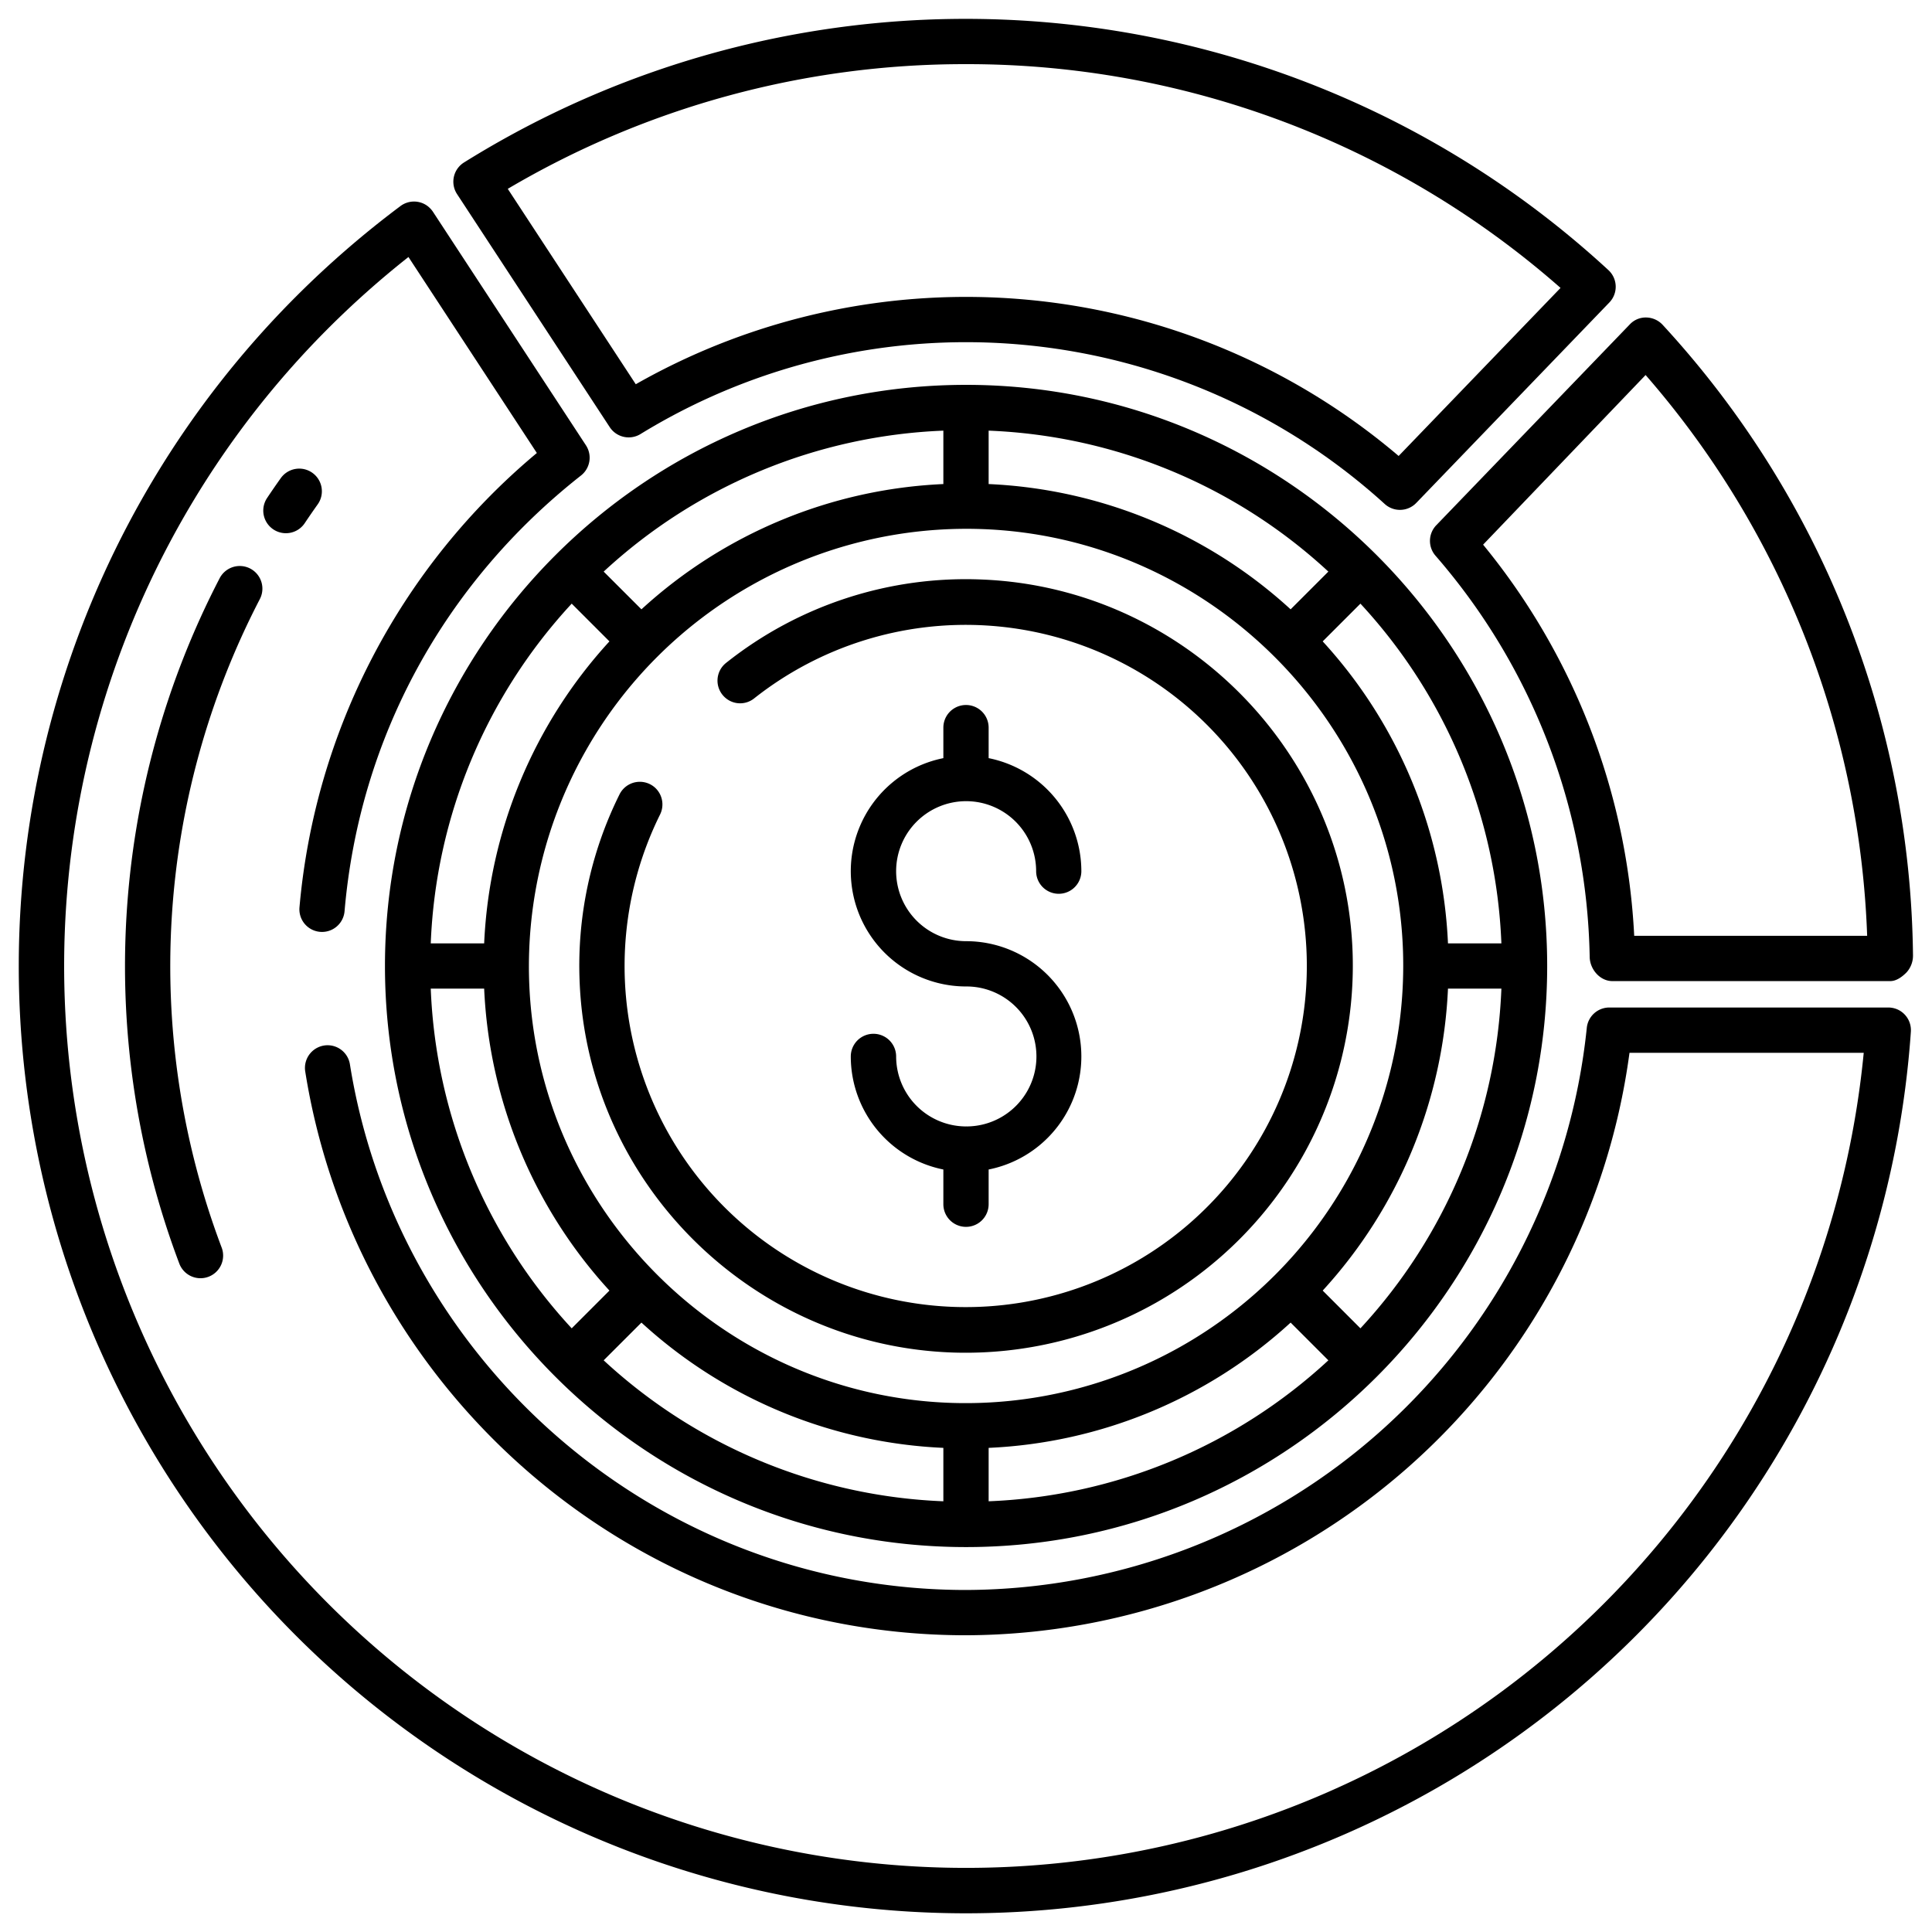
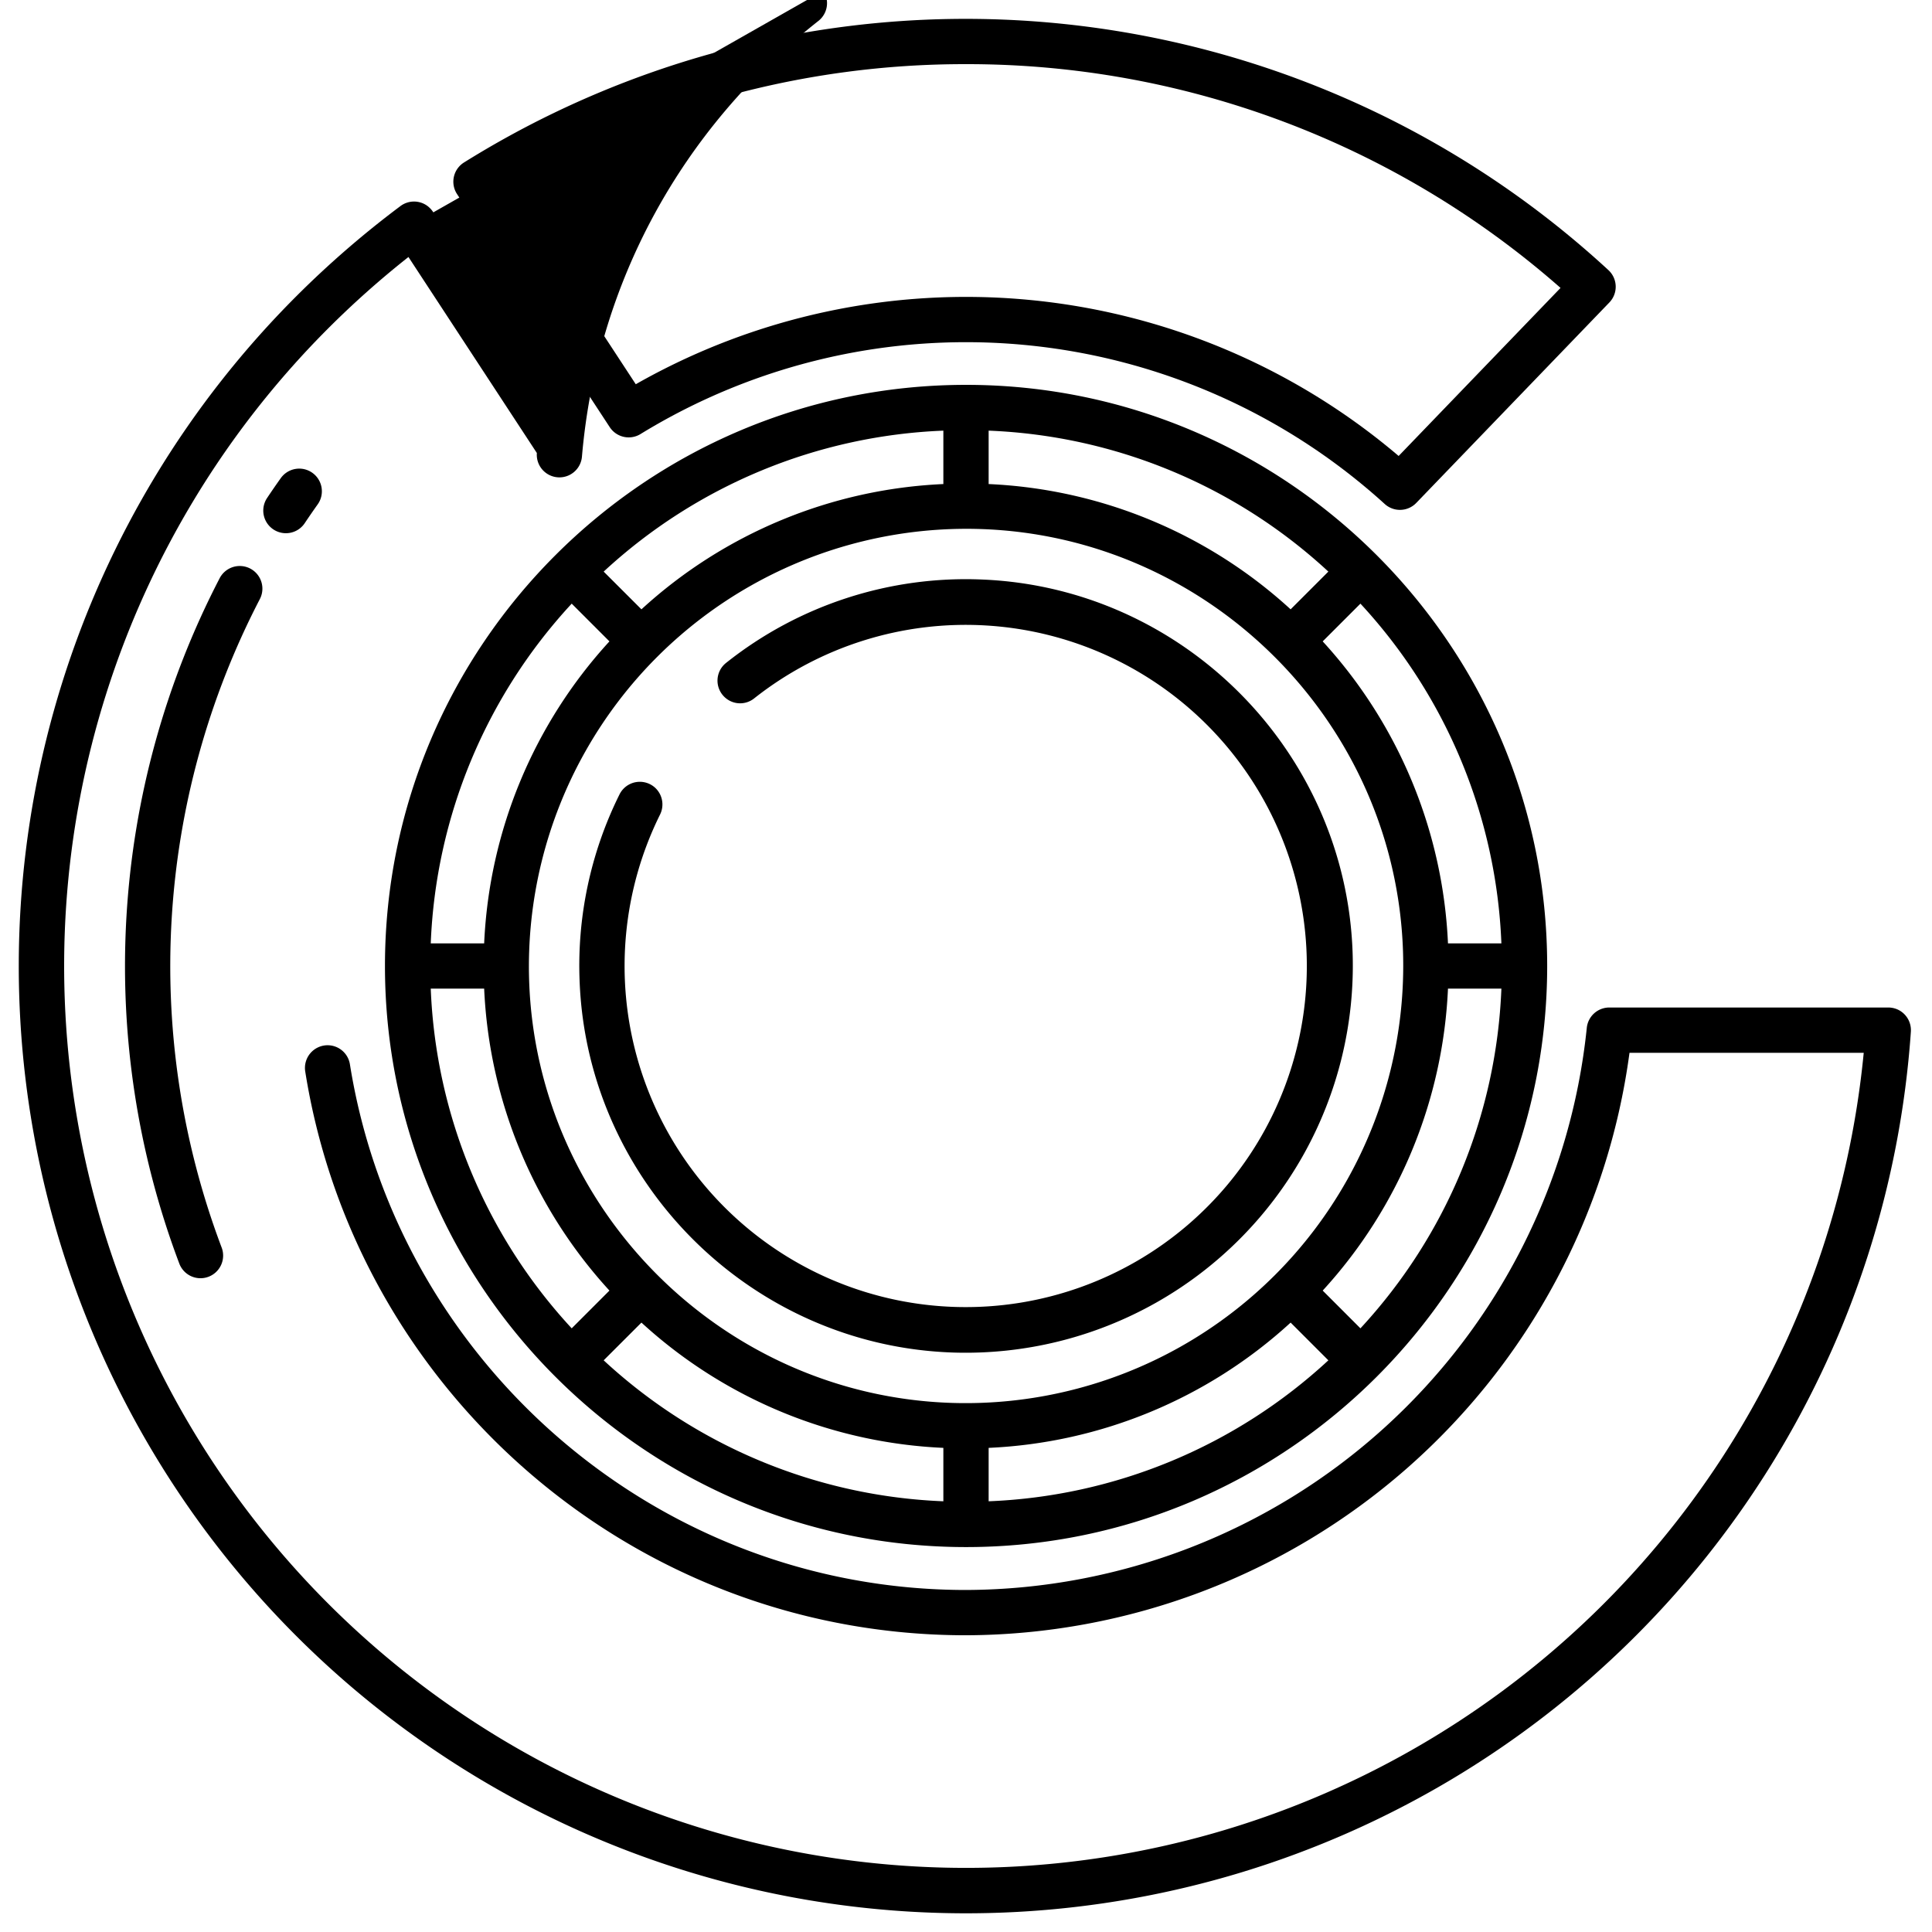
<svg xmlns="http://www.w3.org/2000/svg" id="Layer_1" data-name="Layer 1" viewBox="0 0 512 512" width="512" height="512">
-   <path d="M256.21,298.517c-.058,0-.115-.009-.173-.009s-.116.007-.174.009a18.569,18.569,0,0,1-18.378-18.543,6.009,6.009,0,0,0-12.018,0A30.567,30.567,0,0,0,250,309.93v9.2a6,6,0,1,0,12,0v-9.2a30.549,30.549,0,0,0-5.973-60.507,18.551,18.551,0,1,1,18.56-18.551,5.991,5.991,0,1,0,11.982,0A30.6,30.6,0,0,0,262,200.916v-8.085a6,6,0,0,0-12,0v8.085a30.553,30.553,0,0,0,6.027,60.507,18.547,18.547,0,0,1,.183,37.094Z" />
  <path d="M256.019,101.991c-84.916,0-154,69.084-154,154s69.084,154,154,154,154-69.084,154-154S340.935,101.991,256.019,101.991ZM262,114.126a140.661,140.661,0,0,1,90.029,37.354l-10,10A126.781,126.781,0,0,0,262,128.281Zm-12,0v14.155a126.736,126.736,0,0,0-80.013,33.2l-10.008-10A140.64,140.64,0,0,1,250,114.126Zm-98.492,45.846,10,10A126.774,126.774,0,0,0,128.308,250H114.154A140.661,140.661,0,0,1,151.508,159.972ZM114.154,262h14.154a126.75,126.75,0,0,0,33.2,80.018l-10,10.005A140.646,140.646,0,0,1,114.154,262ZM250,397.855A140.63,140.63,0,0,1,159.979,360.5l10.008-10A126.746,126.746,0,0,0,250,383.7Zm2.175-26.072c-60.707-1.974-109.975-51.243-111.949-111.95A115.976,115.976,0,0,1,259.861,140.2c60.708,1.975,109.976,51.244,111.95,111.951A115.975,115.975,0,0,1,252.175,371.783ZM262,397.855V383.7a126.792,126.792,0,0,0,80.031-33.2l10,10A140.655,140.655,0,0,1,262,397.855Zm98.529-45.832-10-10.005A126.755,126.755,0,0,0,383.729,262h14.154A140.64,140.64,0,0,1,360.529,352.023ZM383.729,250a126.779,126.779,0,0,0-33.2-80.027l10-10A140.654,140.654,0,0,1,397.883,250Z" />
  <path d="M358.458,252.584c-1.735-53.257-44.634-96.663-97.869-98.989a102.035,102.035,0,0,0-68.195,22.1,5.993,5.993,0,0,0-.489,8.924l0,0a5.962,5.962,0,0,0,7.907.5A90.4,90.4,0,1,1,174.9,215.905a6.033,6.033,0,0,0-1.1-6.968l0,0a6.007,6.007,0,0,0-9.628,1.6,102,102,0,0,0-10.55,49.97c2.3,53.273,45.734,96.213,99.028,97.931A102.6,102.6,0,0,0,358.458,252.584Z" />
  <path d="M66.3,150.67a6,6,0,0,0-8.088,2.566A223.123,223.123,0,0,0,47.481,334.76,6,6,0,1,0,58.7,330.508a211.111,211.111,0,0,1,10.164-171.75A6,6,0,0,0,66.3,150.67Z" />
  <path d="M80.756,138.644c1.115-1.667,2.262-3.33,3.408-4.942a6,6,0,1,0-9.78-6.953c-1.212,1.7-2.424,3.461-3.6,5.222a6,6,0,1,0,9.974,6.673Z" />
-   <path d="M436.322,84.14a5.791,5.791,0,0,0-4.387,1.806l-51.3,53.24a5.98,5.98,0,0,0-.195,8.1A166.588,166.588,0,0,1,421.284,253.6c.056,3.273,2.725,6.4,6,6.4h73.68c1.6,0,3.141-1.142,4.268-2.283a6.6,6.6,0,0,0,1.732-4.538,250.478,250.478,0,0,0-66.3-167.045A6.062,6.062,0,0,0,436.322,84.14ZM433.082,248a177.477,177.477,0,0,0-40.044-103.659L436.1,99.385A238.985,238.985,0,0,1,494.815,248Z" />
-   <path d="M502.847,267.508a6.179,6.179,0,0,0-2.555-.508H426.485a6,6,0,0,0-5.972,5.424A165.976,165.976,0,0,1,256,421.362c-82.294,0-150.737-60.741-163.269-139.307A5.99,5.99,0,0,0,86.818,277h-.006a6.01,6.01,0,0,0-5.918,6.979C94.341,368.588,167.737,433.362,256,433.362A178.009,178.009,0,0,0,431.834,279h62.073A239.008,239.008,0,1,1,87,87a243.9,243.9,0,0,1,21.245-18.892l34.026,51.942A177.034,177.034,0,0,0,79.36,240.515a5.995,5.995,0,0,0,11.948,1c3.925-45.8,26.269-86.868,62.662-115.5a6,6,0,0,0,1.309-8.006L114.837,56.276a6.359,6.359,0,0,0-1.823-1.88,6,6,0,0,0-6.886.211A255.556,255.556,0,0,0,78.516,78.518,251.013,251.013,0,1,0,506.4,273.406,6.017,6.017,0,0,0,502.847,267.508Z" />
+   <path d="M502.847,267.508a6.179,6.179,0,0,0-2.555-.508H426.485a6,6,0,0,0-5.972,5.424A165.976,165.976,0,0,1,256,421.362c-82.294,0-150.737-60.741-163.269-139.307A5.99,5.99,0,0,0,86.818,277h-.006a6.01,6.01,0,0,0-5.918,6.979C94.341,368.588,167.737,433.362,256,433.362A178.009,178.009,0,0,0,431.834,279h62.073A239.008,239.008,0,1,1,87,87a243.9,243.9,0,0,1,21.245-18.892l34.026,51.942a5.995,5.995,0,0,0,11.948,1c3.925-45.8,26.269-86.868,62.662-115.5a6,6,0,0,0,1.309-8.006L114.837,56.276a6.359,6.359,0,0,0-1.823-1.88,6,6,0,0,0-6.886.211A255.556,255.556,0,0,0,78.516,78.518,251.013,251.013,0,1,0,506.4,273.406,6.017,6.017,0,0,0,502.847,267.508Z" />
  <path d="M161.588,113.2a6,6,0,0,0,8.16,1.825A165,165,0,0,1,366.97,133.566a6,6,0,0,0,8.352-.281L426.5,80.156a6,6,0,0,0-.247-8.567,251.193,251.193,0,0,0-303.3-28.523,6,6,0,0,0-1.83,8.371ZM256,17A238,238,0,0,1,413.559,76.3l-42.905,44.537a177.009,177.009,0,0,0-202.168-19.009L134.563,50.046A238.109,238.109,0,0,1,256,17Z" />
</svg>